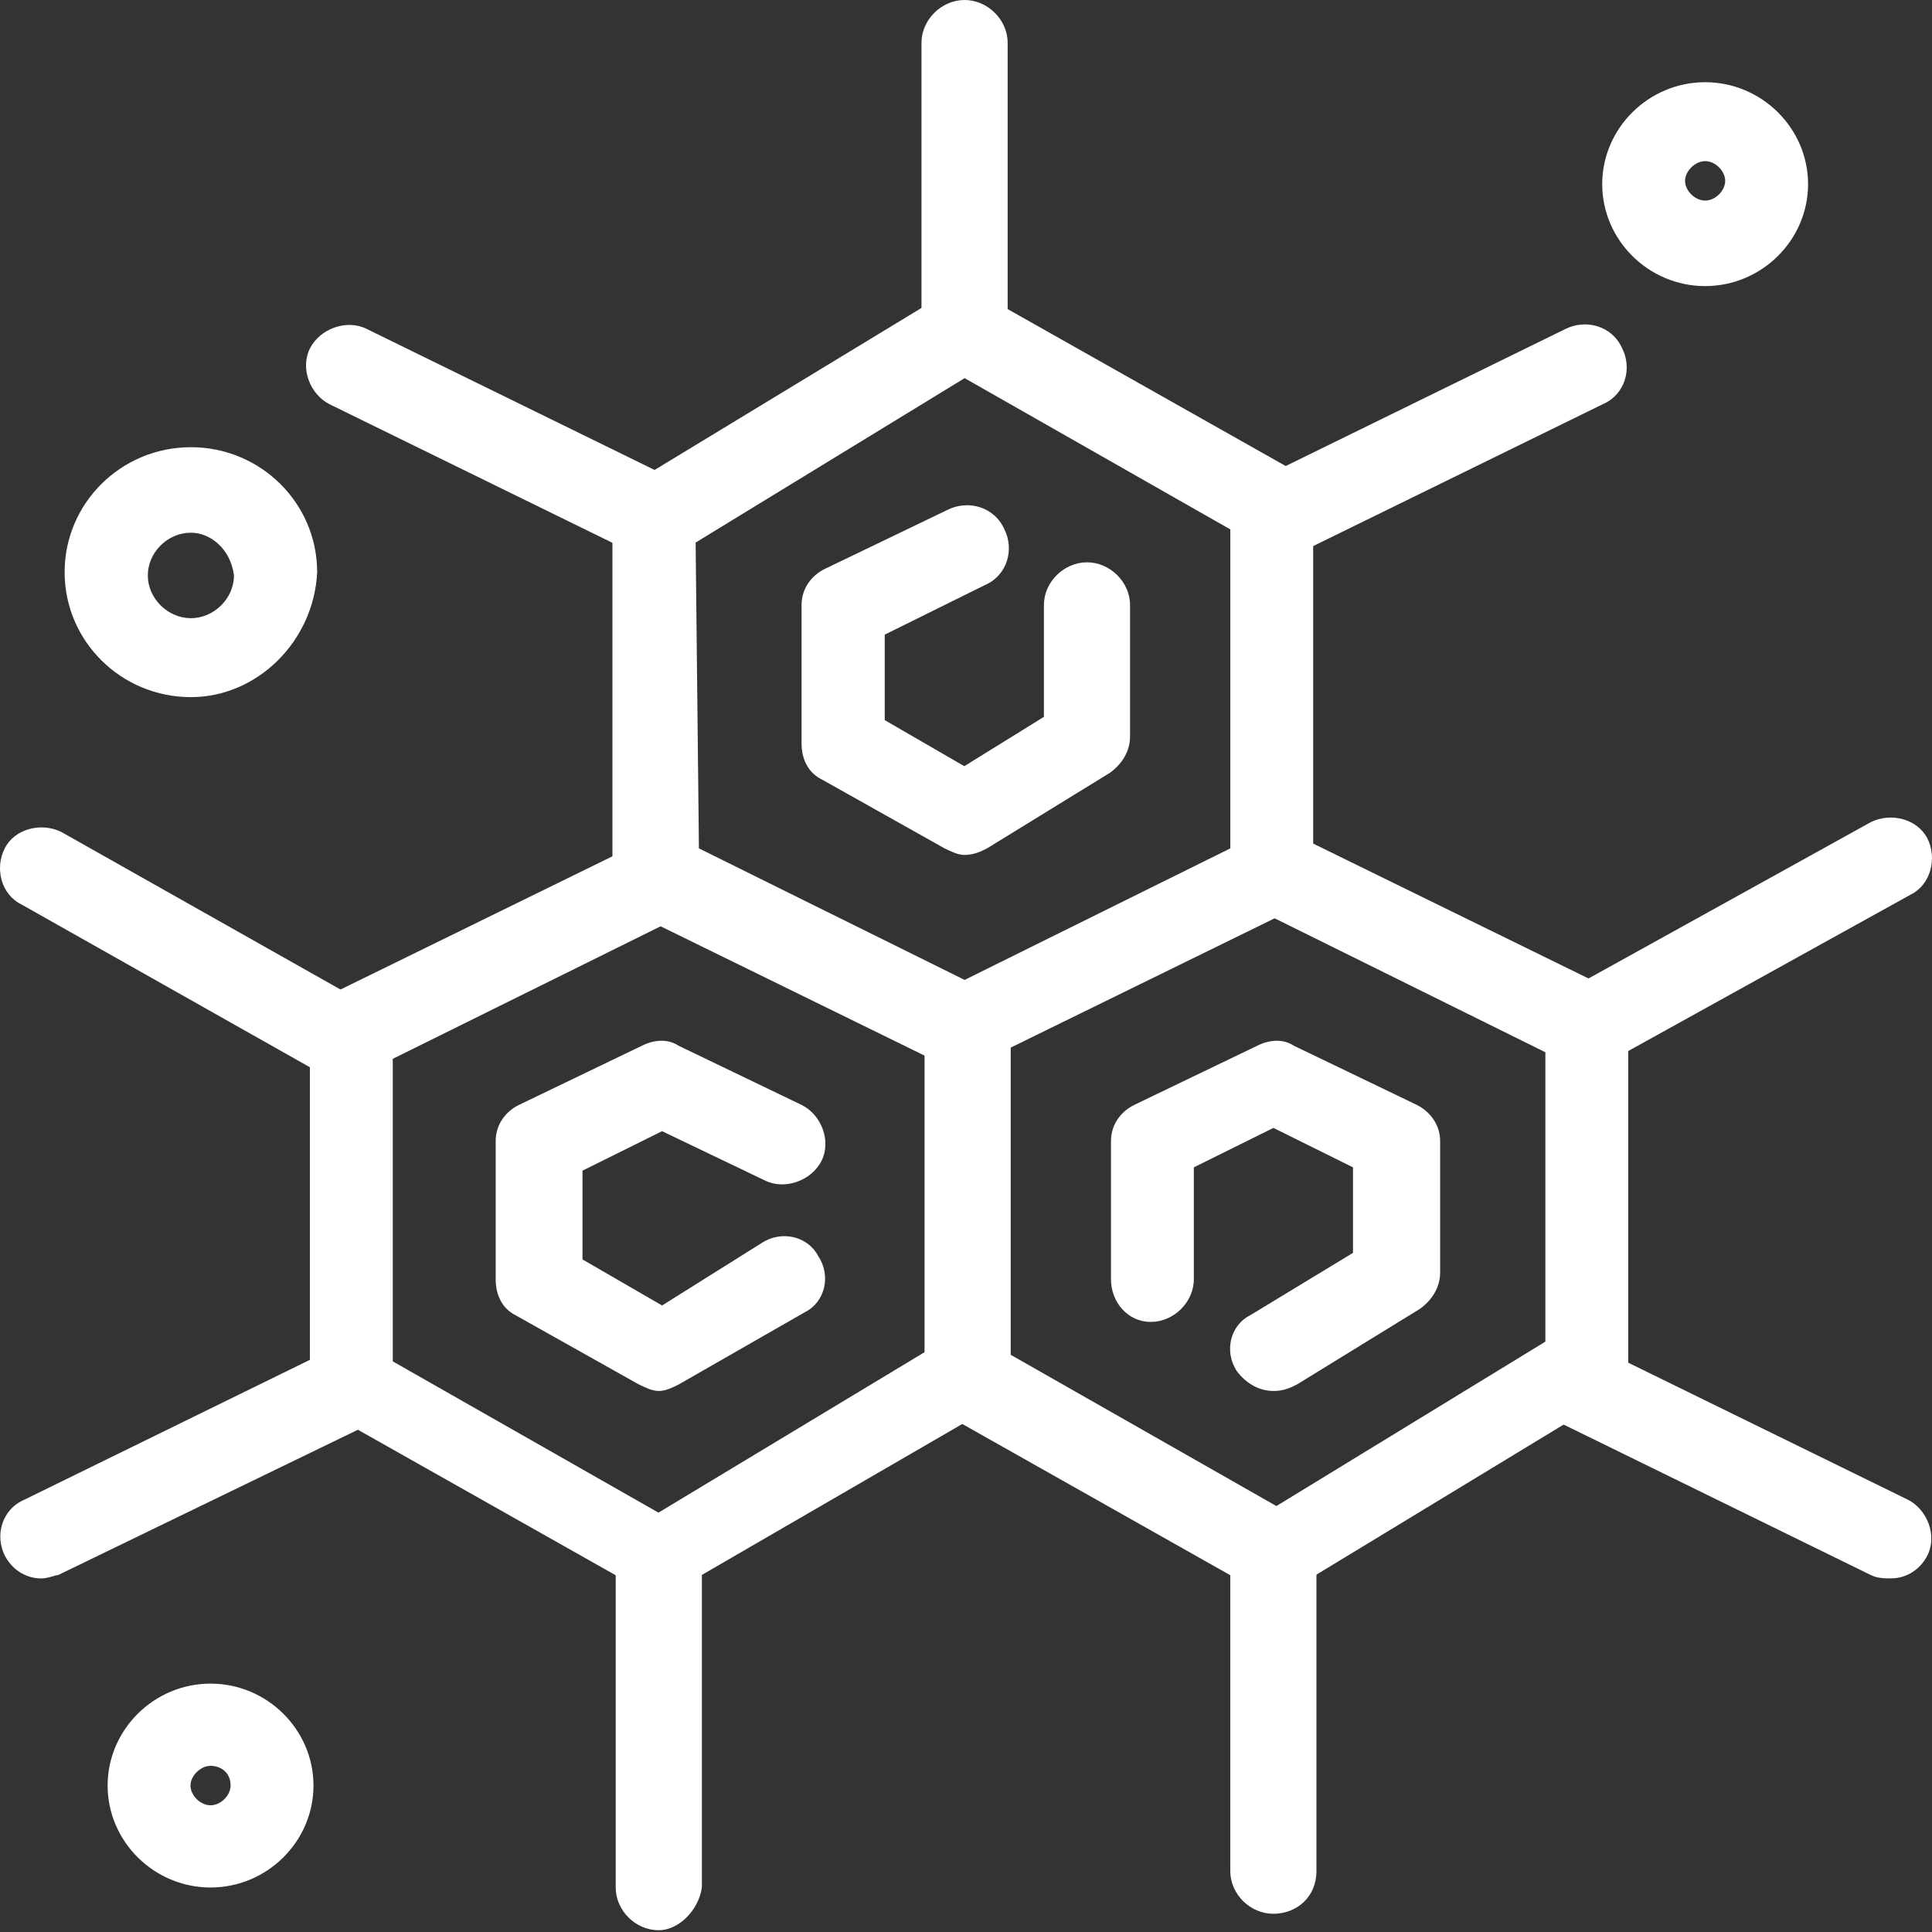
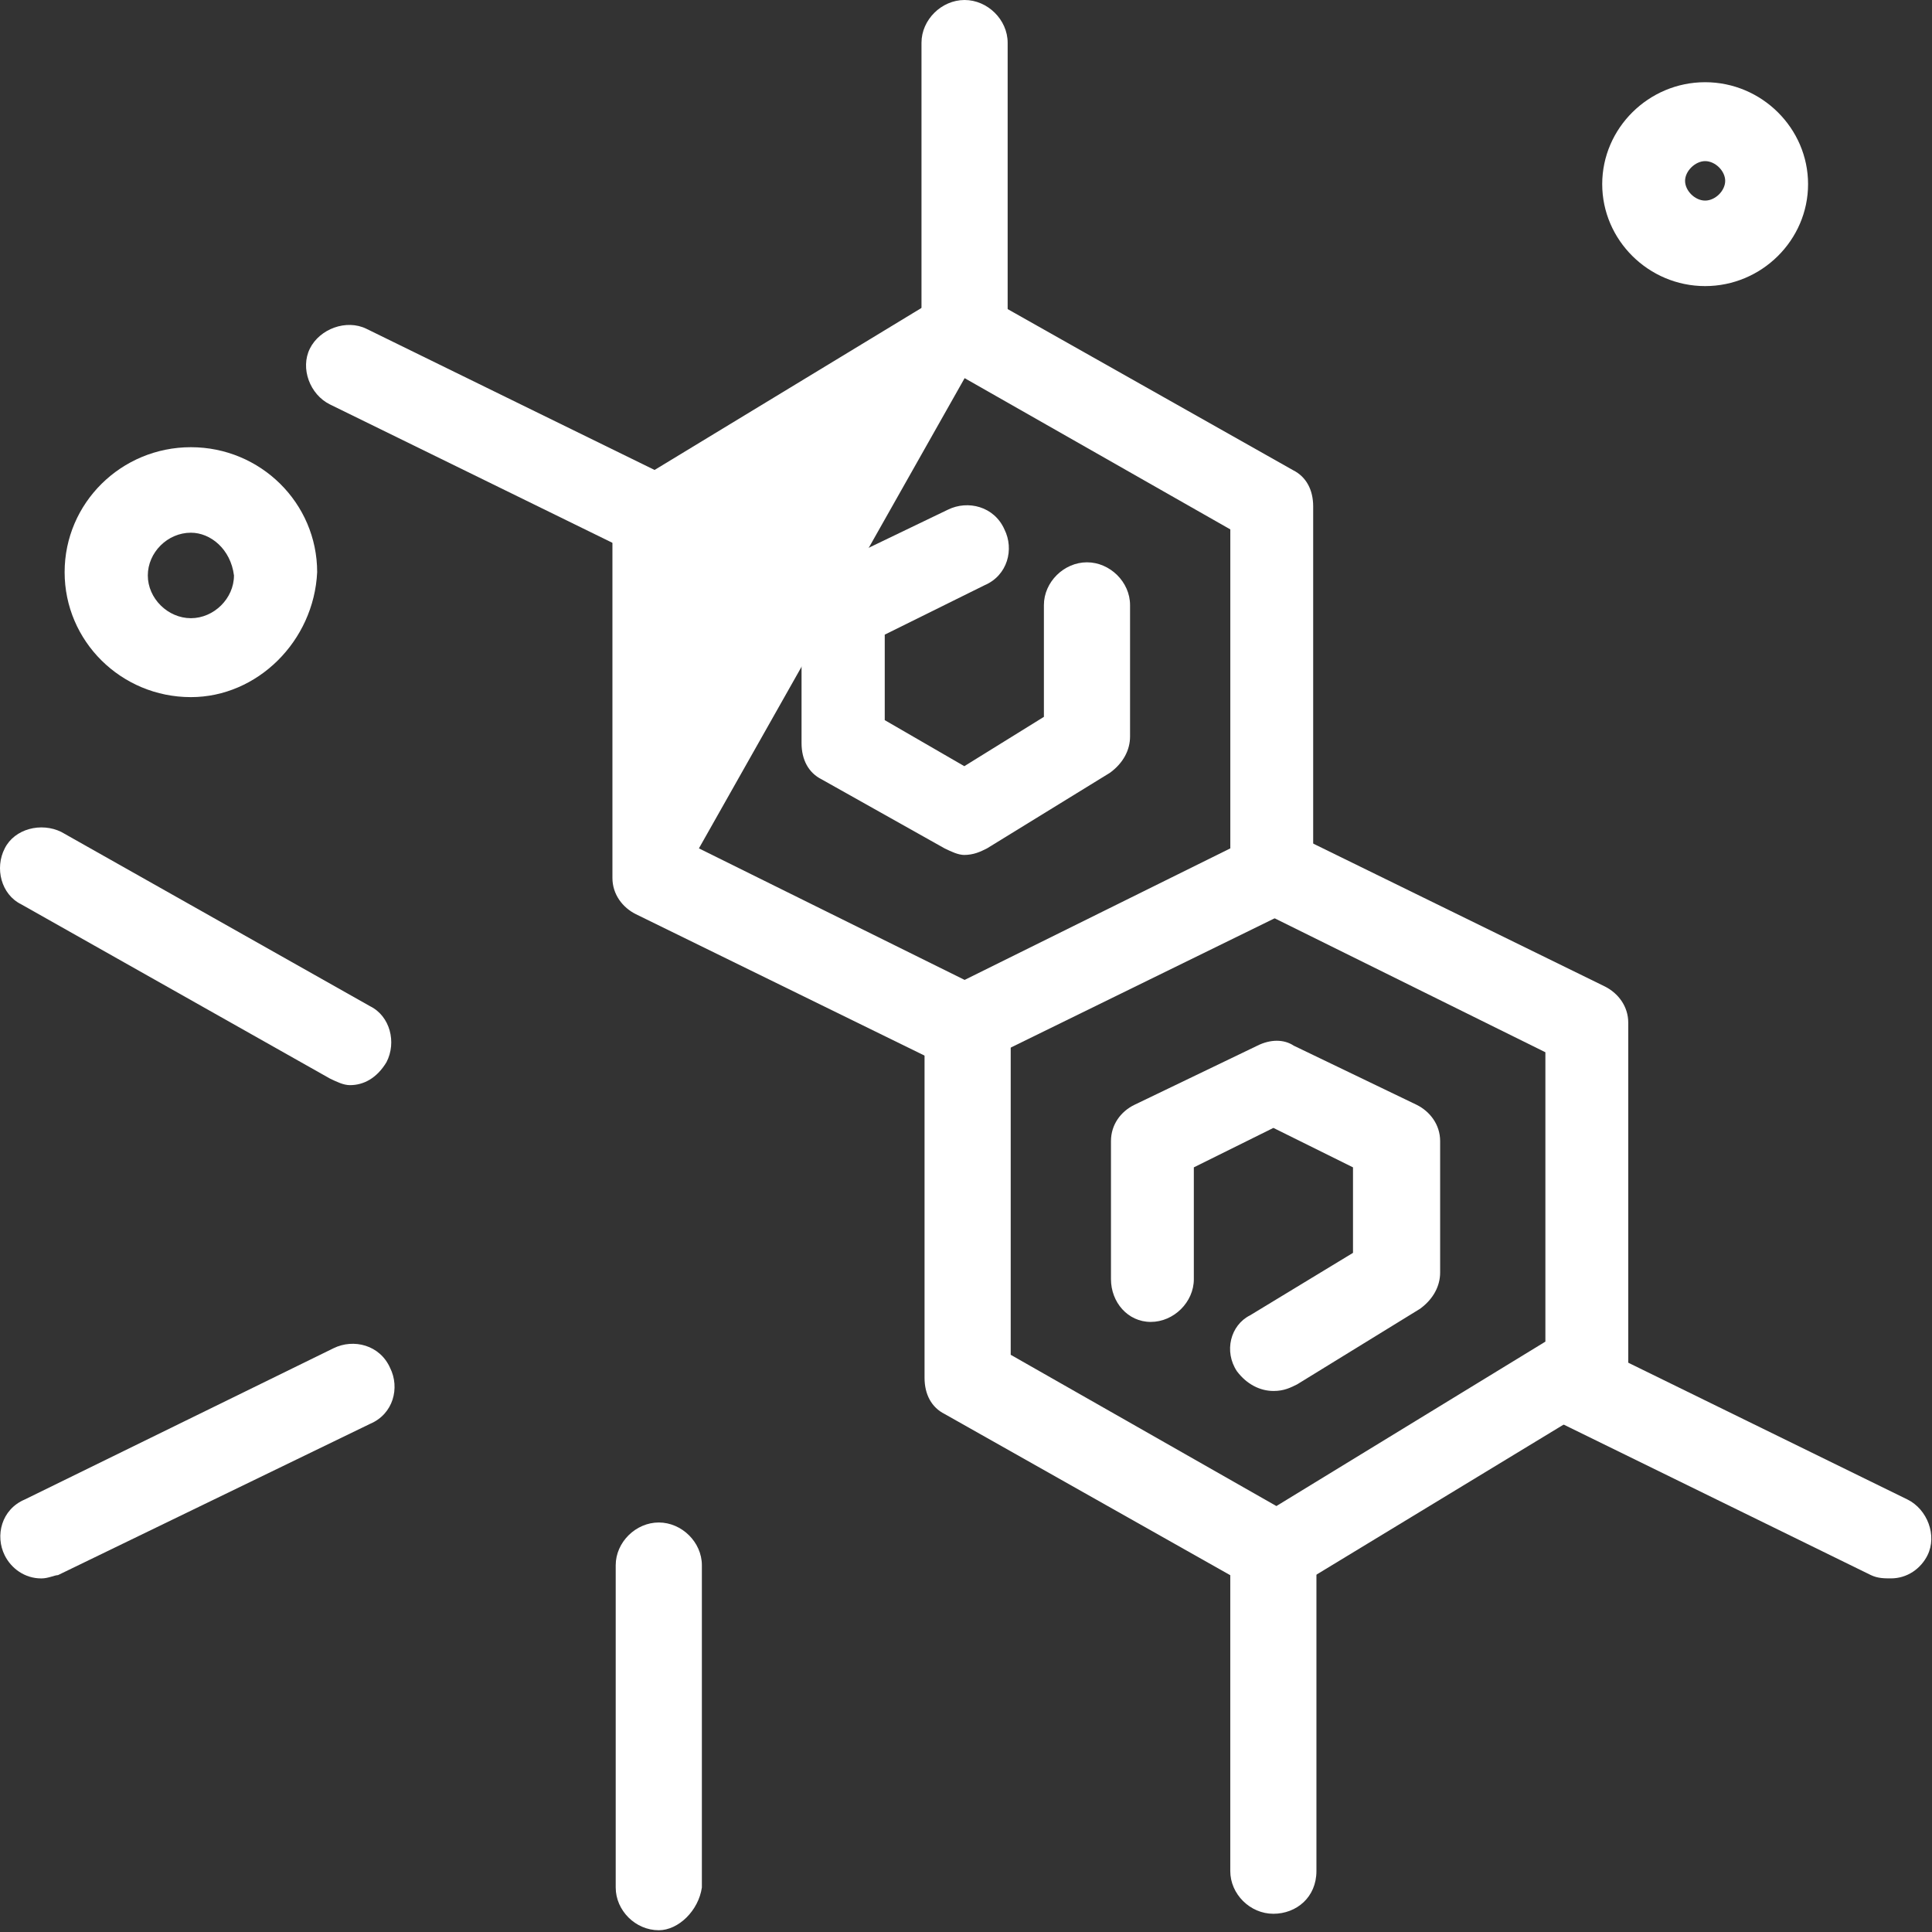
<svg xmlns="http://www.w3.org/2000/svg" width="136" height="136" viewBox="0 0 136 136" fill="none">
  <rect x="0" y="0" width="136" height="136" fill="#333333" stroke="none" />
  <path d="M89.64 97.915C88.714 97.915 87.765 97.452 87.071 96.526C86.145 95.137 86.608 93.285 87.996 92.591L95.242 88.193V82.174L89.64 79.397L84.038 82.174V90.045C84.038 91.665 82.626 93.054 81.006 93.054C79.386 93.054 78.205 91.665 78.205 90.045V80.323C78.205 79.165 78.9 78.239 79.849 77.776L88.506 73.61C89.432 73.147 90.381 73.147 91.075 73.61L99.732 77.776C100.658 78.239 101.376 79.165 101.376 80.323V89.582C101.376 90.508 100.913 91.434 99.964 92.128L91.307 97.452C90.844 97.683 90.381 97.915 89.663 97.915H89.64Z" fill="white" />
  <path d="M67.905 60.184C67.442 60.184 66.979 59.953 66.493 59.721L57.836 54.86C56.91 54.397 56.424 53.471 56.424 52.314V42.592C56.424 41.434 57.118 40.508 58.067 40.045L66.725 35.879C68.136 35.184 69.988 35.647 70.706 37.268C71.4 38.657 70.937 40.508 69.294 41.203L62.28 44.675V50.693L67.882 53.934L73.484 50.462V42.592C73.484 40.971 74.896 39.583 76.516 39.583C78.136 39.583 79.548 40.971 79.548 42.592V51.851C79.548 52.777 79.085 53.703 78.136 54.397L69.479 59.721C69.016 59.953 68.553 60.184 67.836 60.184H67.905Z" fill="white" />
-   <path d="M46.374 112.266C45.911 112.266 45.448 112.034 44.962 111.803L23.227 99.535C22.301 99.072 21.814 98.146 21.814 96.989V72.452C21.814 71.295 22.509 70.369 23.458 69.906L45.194 59.258C46.606 58.563 48.457 59.026 49.175 60.647C49.869 62.035 49.406 63.887 47.763 64.582L27.648 74.535V95.831L46.351 106.479L66.698 94.211C68.11 93.285 69.962 93.748 70.679 95.137C71.605 96.525 71.142 98.377 69.753 99.072L47.786 111.803C47.323 112.034 46.86 112.266 46.374 112.266Z" fill="white" />
-   <path d="M46.374 97.915C45.911 97.915 45.448 97.683 44.962 97.452L36.305 92.591C35.379 92.128 34.893 91.202 34.893 90.045V80.323C34.893 79.165 35.587 78.239 36.536 77.776L45.193 73.61C46.119 73.147 47.068 73.147 47.763 73.61L56.42 77.776C57.832 78.471 58.526 80.323 57.832 81.712C57.138 83.1 55.263 83.795 53.85 83.1L46.605 79.628L41.004 82.406V88.656L46.605 91.897L53.619 87.499C55.031 86.573 56.883 87.035 57.6 88.424C58.526 89.813 58.063 91.665 56.675 92.359L47.786 97.452C47.323 97.683 46.86 97.915 46.374 97.915Z" fill="white" />
  <path d="M2.903 111.11C1.745 111.11 0.796 110.415 0.333 109.489C-0.361 108.1 0.102 106.249 1.745 105.554L23.481 94.906C24.893 94.212 26.745 94.675 27.462 96.295C28.157 97.684 27.694 99.536 26.05 100.23L4.083 110.878C3.852 110.878 3.389 111.11 2.926 111.11H2.903Z" fill="white" />
  <path d="M89.636 134.717C87.992 134.717 86.603 133.329 86.603 131.708V110.875C86.603 109.255 88.016 107.866 89.636 107.866C91.256 107.866 92.668 109.255 92.668 110.875V131.708C92.668 133.56 91.256 134.717 89.636 134.717Z" fill="white" />
  <path d="M46.374 135.876C44.731 135.876 43.342 134.487 43.342 132.867V110.182C43.342 108.562 44.754 107.173 46.374 107.173C47.995 107.173 49.407 108.562 49.407 110.182V132.867C49.175 134.487 47.763 135.876 46.374 135.876Z" fill="white" />
  <path d="M133.111 111.108C132.648 111.108 132.185 111.108 131.699 110.876L109.963 100.228C108.551 99.534 107.857 97.682 108.551 96.293C109.246 94.904 111.121 94.21 112.533 94.904L134.268 105.552C135.68 106.247 136.375 108.098 135.68 109.487C135.217 110.413 134.268 111.108 133.111 111.108Z" fill="white" />
-   <path d="M89.639 39.352C88.482 39.352 87.533 38.657 87.07 37.731C86.375 36.343 86.838 34.491 88.482 33.796L110.217 23.148C111.629 22.454 113.481 22.917 114.199 24.537C114.893 25.926 114.43 27.778 112.787 28.472L91.051 39.12C90.588 39.352 90.125 39.352 89.639 39.352Z" fill="white" />
-   <path d="M111.375 75.231C110.449 75.231 109.268 74.768 108.805 73.842C108.111 72.453 108.574 70.601 109.963 69.907L131.698 57.87C133.11 57.175 134.962 57.638 135.68 59.027C136.374 60.416 135.911 62.268 134.522 62.962L112.787 74.999C112.324 75.231 111.861 75.231 111.375 75.231Z" fill="white" />
  <path d="M24.639 76.387C24.176 76.387 23.713 76.155 23.227 75.924L1.491 63.656C0.079 62.961 -0.384 61.109 0.334 59.721C1.028 58.332 2.903 57.869 4.315 58.563L26.051 70.831C27.463 71.526 27.926 73.378 27.208 74.766C26.514 75.924 25.565 76.387 24.639 76.387Z" fill="white" />
  <path d="M46.375 39.35C45.912 39.35 45.449 39.35 44.963 39.118L23.227 28.47C21.815 27.776 21.12 25.924 21.815 24.535C22.509 23.146 24.384 22.452 25.796 23.146L47.532 33.794C48.944 34.489 49.638 36.341 48.944 37.73C48.481 38.887 47.3 39.35 46.375 39.35Z" fill="white" />
  <path d="M89.642 112.266C89.179 112.266 88.716 112.034 88.23 111.803L66.494 99.535C65.568 99.072 65.082 98.146 65.082 96.989V72.452C65.082 70.832 66.494 69.443 68.114 69.443C69.735 69.443 71.147 70.832 71.147 72.452V95.368L89.85 106.016L108.785 94.442V74.072L88.669 64.119C87.257 63.424 86.563 61.573 87.257 60.184C87.952 58.795 89.827 58.1 91.239 58.795L112.975 69.443C113.9 69.906 114.618 70.832 114.618 71.989V95.831C114.618 96.757 114.155 97.683 113.206 98.377L91.47 111.572C90.776 112.034 90.313 112.266 89.595 112.266H89.642Z" fill="white" />
-   <path d="M67.903 75.229C67.439 75.229 66.977 75.229 66.49 74.997L44.755 64.349C43.829 63.886 43.111 62.96 43.111 61.803V36.572C43.111 35.646 43.574 34.72 44.523 34.026L66.259 20.832C67.185 20.369 68.365 20.369 69.291 20.832L91.027 33.1C91.953 33.563 92.439 34.489 92.439 35.646V61.572C92.439 62.729 91.745 63.655 90.796 64.118L69.06 74.766C68.828 75.229 68.365 75.229 67.903 75.229ZM49.199 59.72L67.903 68.979L86.606 59.72V37.266L67.903 26.619L48.968 38.192L49.199 59.72Z" fill="white" />
+   <path d="M67.903 75.229C67.439 75.229 66.977 75.229 66.49 74.997L44.755 64.349C43.829 63.886 43.111 62.96 43.111 61.803V36.572C43.111 35.646 43.574 34.72 44.523 34.026L66.259 20.832C67.185 20.369 68.365 20.369 69.291 20.832L91.027 33.1C91.953 33.563 92.439 34.489 92.439 35.646V61.572C92.439 62.729 91.745 63.655 90.796 64.118L69.06 74.766C68.828 75.229 68.365 75.229 67.903 75.229ZM49.199 59.72L67.903 68.979L86.606 59.72V37.266L67.903 26.619L49.199 59.72Z" fill="white" />
  <path d="M67.9 26.388C66.256 26.388 64.867 25 64.867 23.379V3.009C64.867 1.389 66.279 0 67.9 0C69.52 0 70.932 1.389 70.932 3.009V23.379C70.932 25 69.52 26.388 67.9 26.388Z" fill="white" />
  <path d="M13.438 49.073C8.53 49.073 4.549 45.138 4.549 40.277C4.549 35.416 8.53 31.48 13.438 31.48C18.345 31.48 22.326 35.416 22.326 40.277C22.095 45.138 18.113 49.073 13.438 49.073ZM13.438 37.499C11.794 37.499 10.405 38.888 10.405 40.508C10.405 42.128 11.817 43.517 13.438 43.517C15.058 43.517 16.47 42.128 16.47 40.508C16.238 38.656 14.826 37.499 13.438 37.499Z" fill="white" />
  <path d="M120.03 20.139C116.049 20.139 112.785 16.898 112.785 12.963C112.785 9.028 116.049 5.787 120.03 5.787C124.012 5.787 127.276 9.028 127.276 12.963C127.276 16.898 124.012 20.139 120.03 20.139ZM120.03 11.342C119.336 11.342 118.618 12.037 118.618 12.731C118.618 13.426 119.313 14.12 120.03 14.12C120.748 14.12 121.442 13.426 121.442 12.731C121.442 12.037 120.748 11.342 120.03 11.342Z" fill="white" />
-   <path d="M14.821 132.867C10.84 132.867 7.576 129.626 7.576 125.691C7.576 121.756 10.84 118.516 14.821 118.516C18.803 118.516 22.067 121.756 22.067 125.691C22.067 129.626 18.803 132.867 14.821 132.867ZM14.821 124.303C14.127 124.303 13.409 124.997 13.409 125.691C13.409 126.386 14.104 127.08 14.821 127.08C15.539 127.08 16.233 126.386 16.233 125.691C16.233 124.765 15.539 124.303 14.821 124.303Z" fill="white" />
</svg>